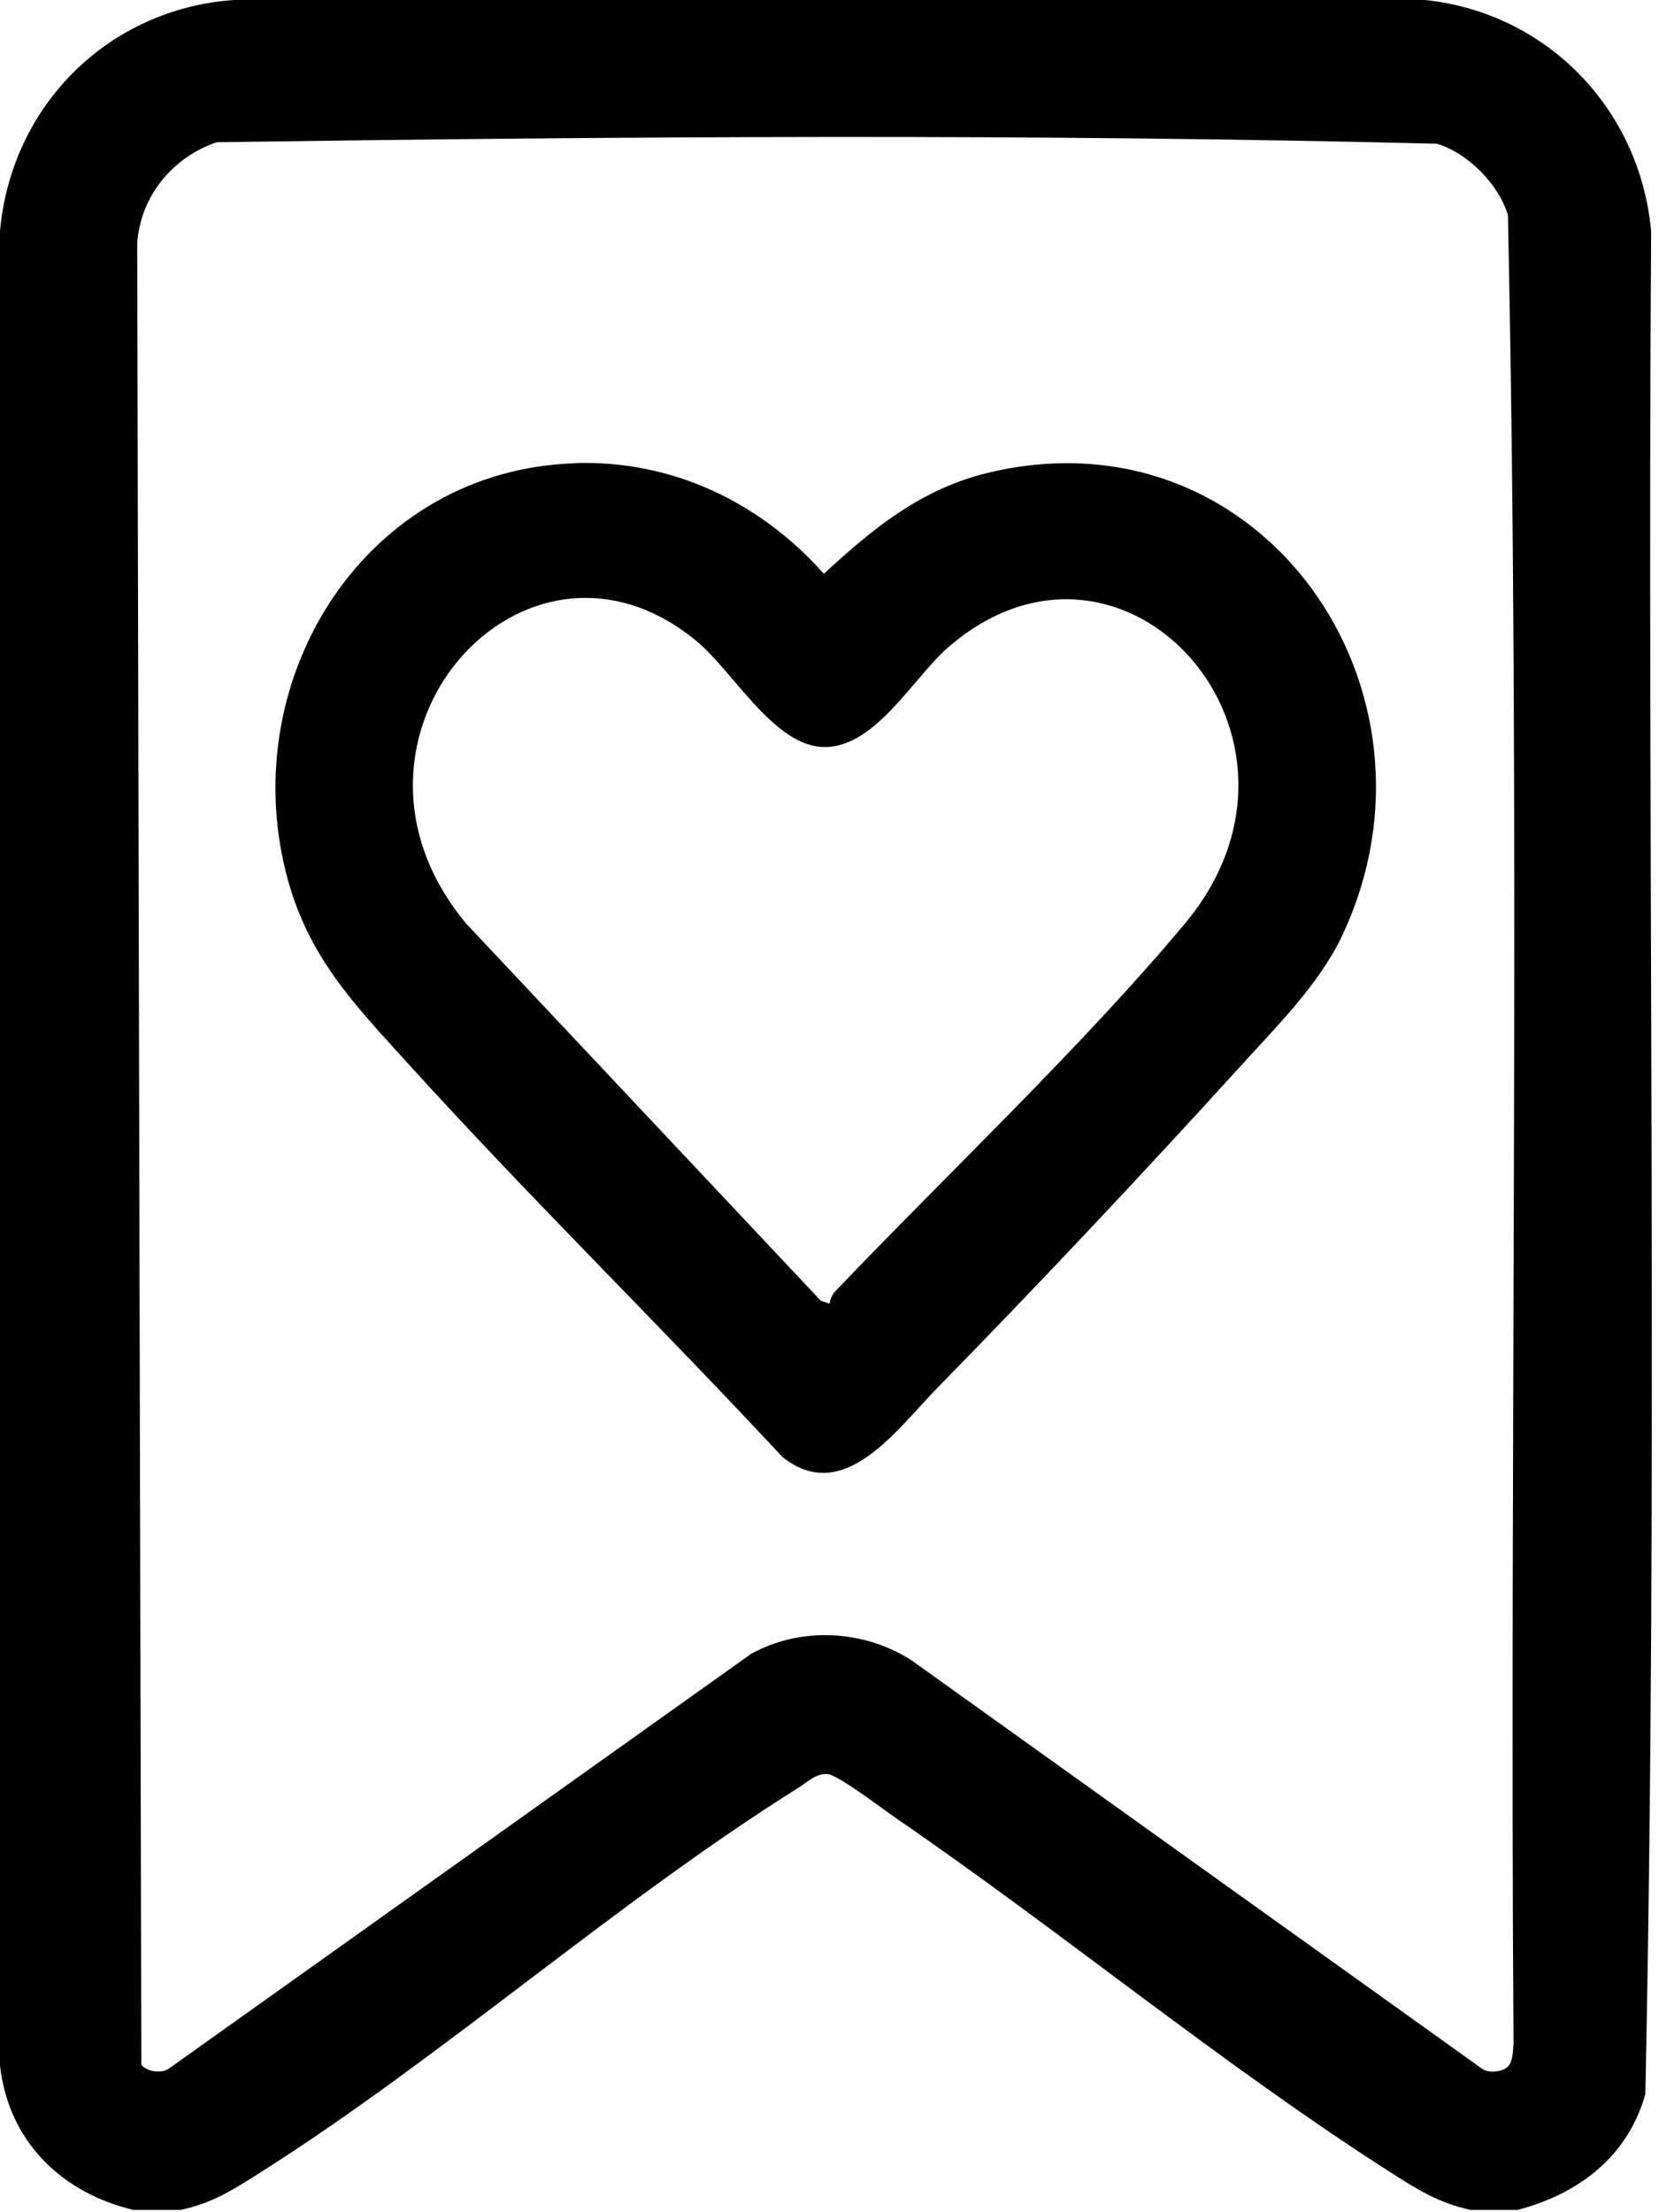
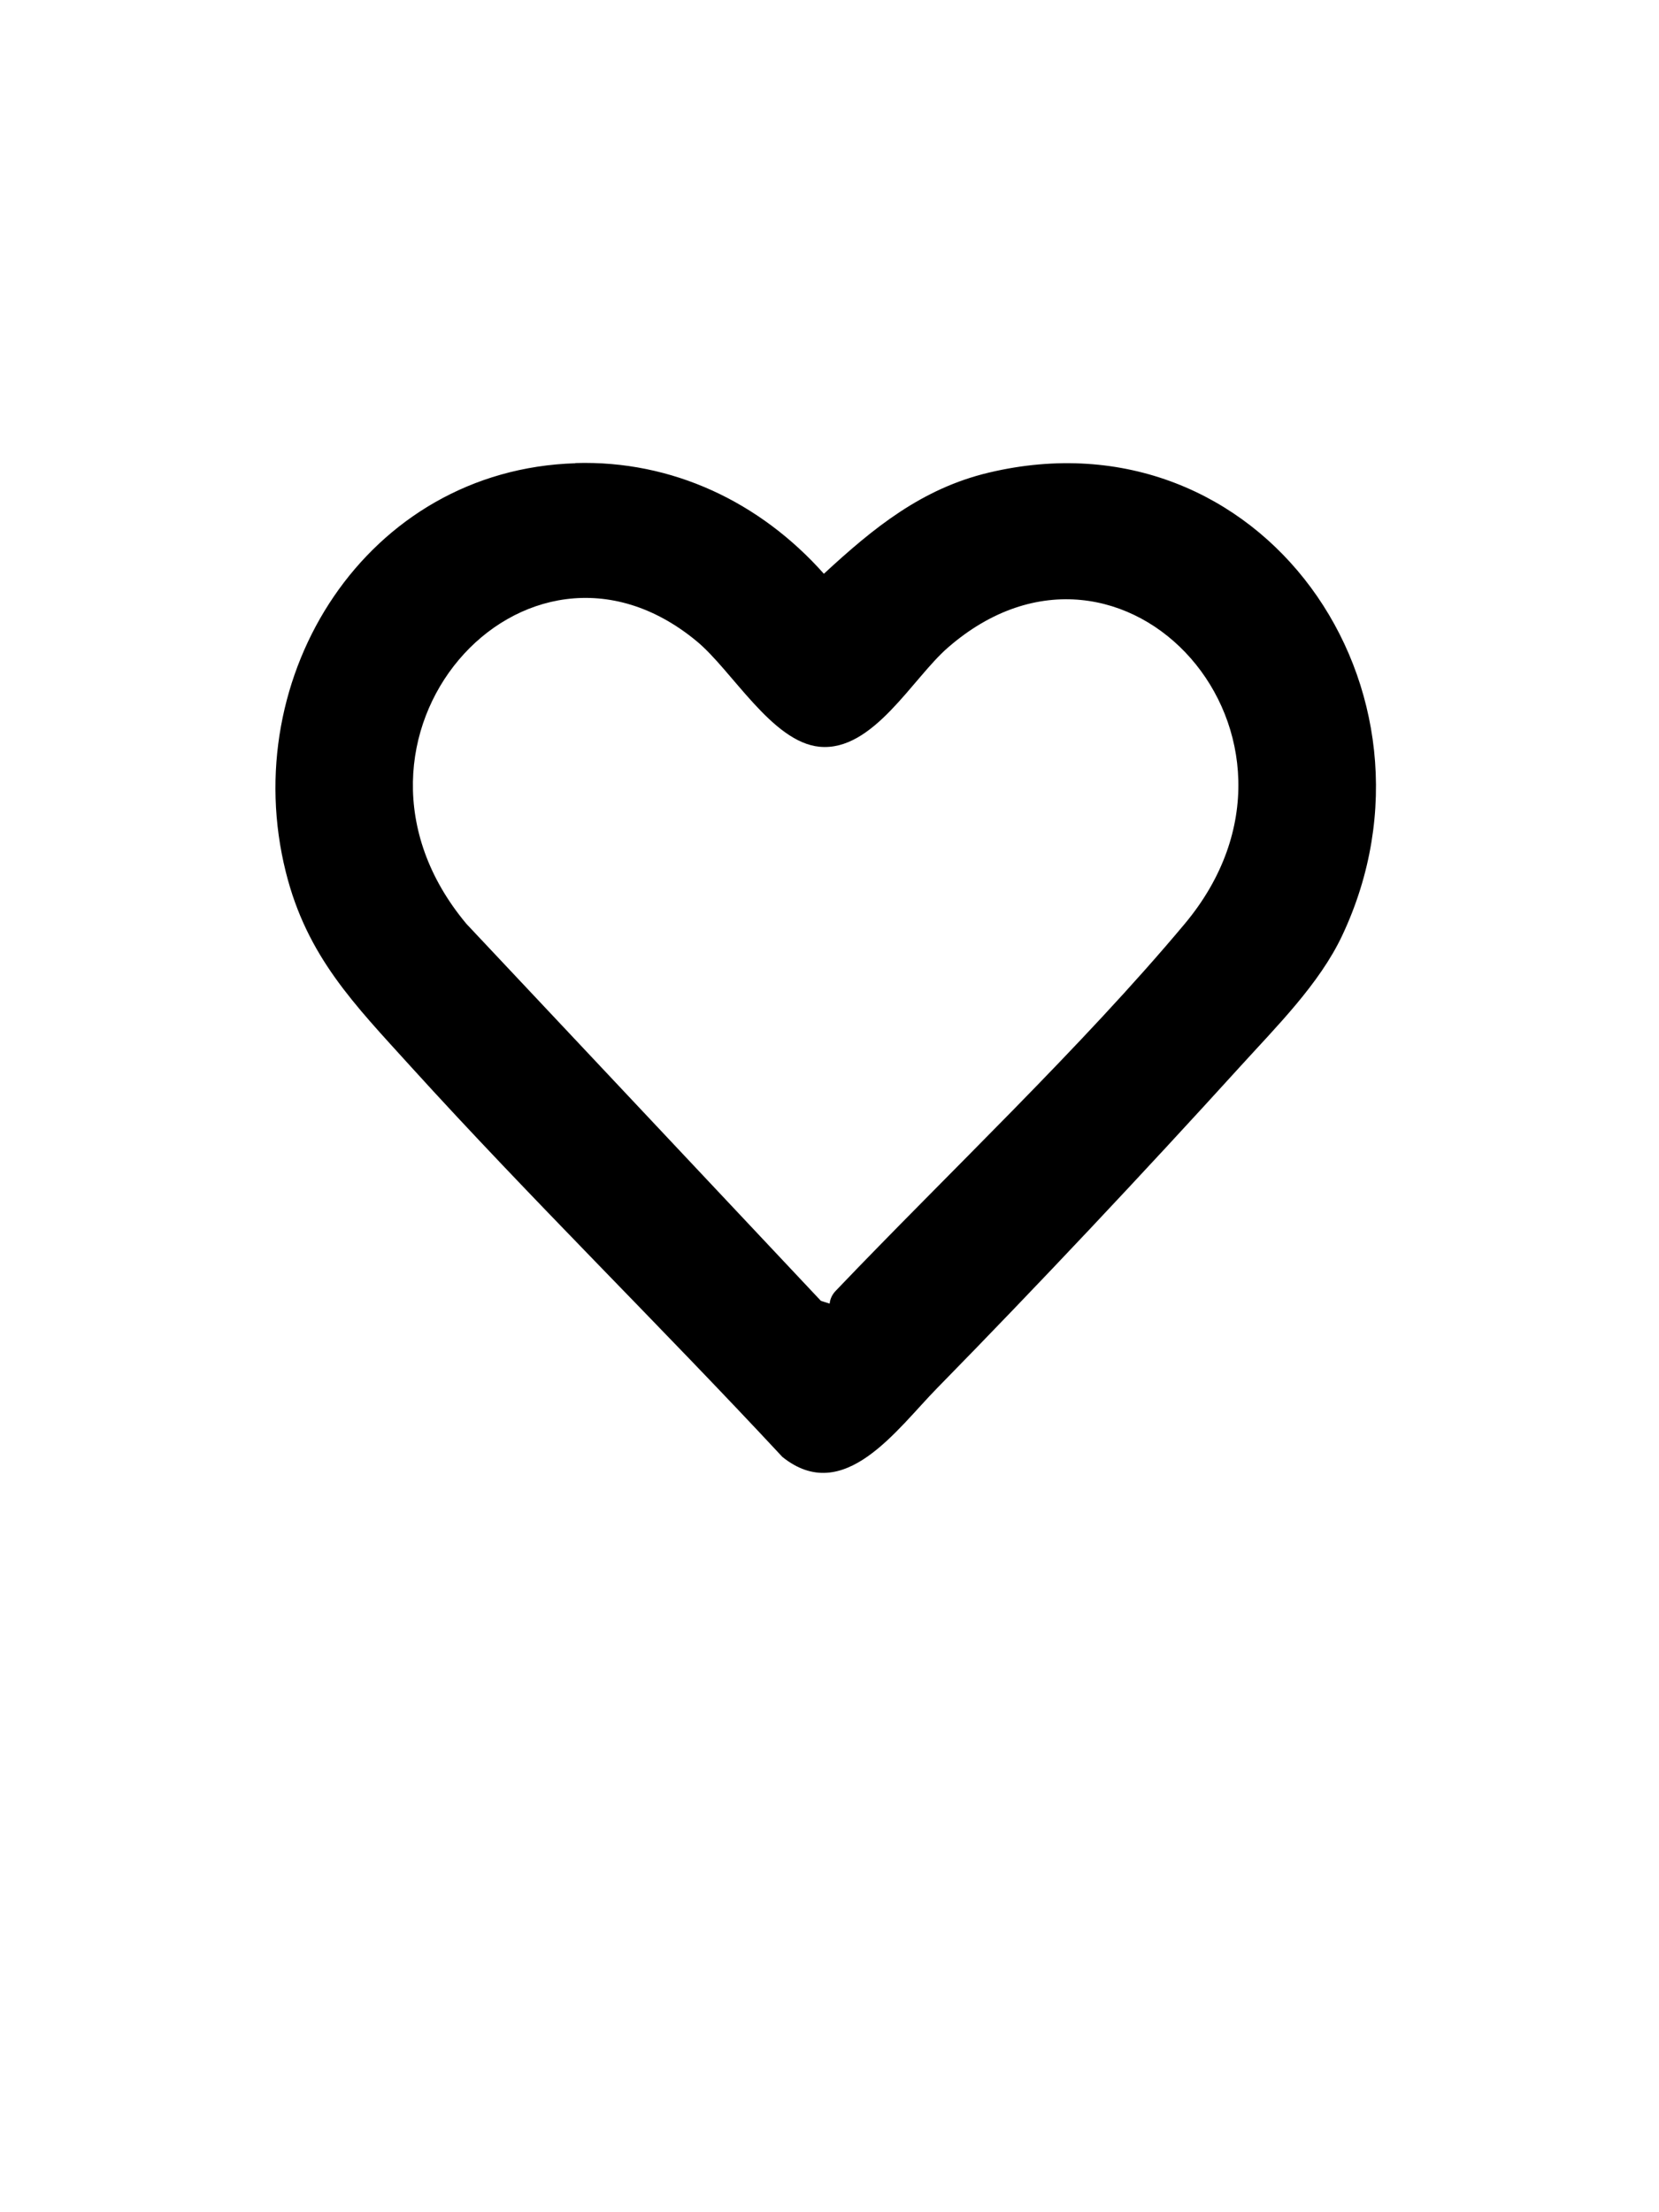
<svg xmlns="http://www.w3.org/2000/svg" fill="none" viewBox="0 0 72 96" height="96" width="72">
-   <path fill="black" d="M65.873 95.899H63.82C62.433 95.598 61.492 95.003 60.324 94.254C53.054 89.605 46.036 83.8 38.872 78.89C38.328 78.515 36.356 77.009 35.91 76.985C35.407 76.952 35.042 77.335 34.653 77.579C26.726 82.546 19.261 89.222 11.335 94.254C10.166 94.995 9.233 95.606 7.838 95.899H5.785C2.653 95.15 0.357 92.903 0 89.621V10.023C0.495 4.568 4.706 0.383 10.15 0H61.849C67.139 0.554 71.171 4.731 71.658 10.023C71.48 36.966 71.975 63.982 71.406 90.883C70.636 93.603 68.502 95.207 65.865 95.899H65.873ZM65.451 89.67C65.662 89.459 65.662 88.986 65.686 88.693C65.508 62.247 66.003 35.736 65.443 9.331C65.037 7.988 63.707 6.644 62.36 6.237C44.77 5.797 27.002 5.919 9.403 6.172C7.489 6.831 6.085 8.517 5.955 10.577L6.134 89.589C6.345 89.915 7.067 90.004 7.375 89.735L32.592 71.774C34.75 70.577 37.468 70.723 39.537 72.034L64.267 89.735C64.559 89.988 65.192 89.931 65.451 89.67Z" />
  <path fill="black" d="M24.965 20.095C29.176 19.965 32.989 21.788 35.756 24.899C37.898 22.92 39.999 21.202 42.912 20.51C54.741 17.693 63.261 29.947 58.255 40.589C57.265 42.698 55.399 44.546 53.833 46.272C49.63 50.897 45.054 55.766 40.681 60.228C38.92 62.019 36.624 65.366 33.955 63.224C28.648 57.517 23.05 52.037 17.817 46.272C15.383 43.585 13.322 41.517 12.405 37.845C10.272 29.32 15.91 20.38 24.973 20.103L24.965 20.095ZM36.007 56.564C36.032 56.344 36.129 56.157 36.283 56.002C41.151 50.905 46.953 45.425 51.415 40.092C58.198 31.983 48.762 21.471 41.143 28.099C39.594 29.442 37.89 32.626 35.569 32.406C33.508 32.211 31.772 29.092 30.231 27.822C22.75 21.634 13.533 32.072 20.243 40.092L35.626 56.45L36.007 56.572V56.564Z" />
</svg>